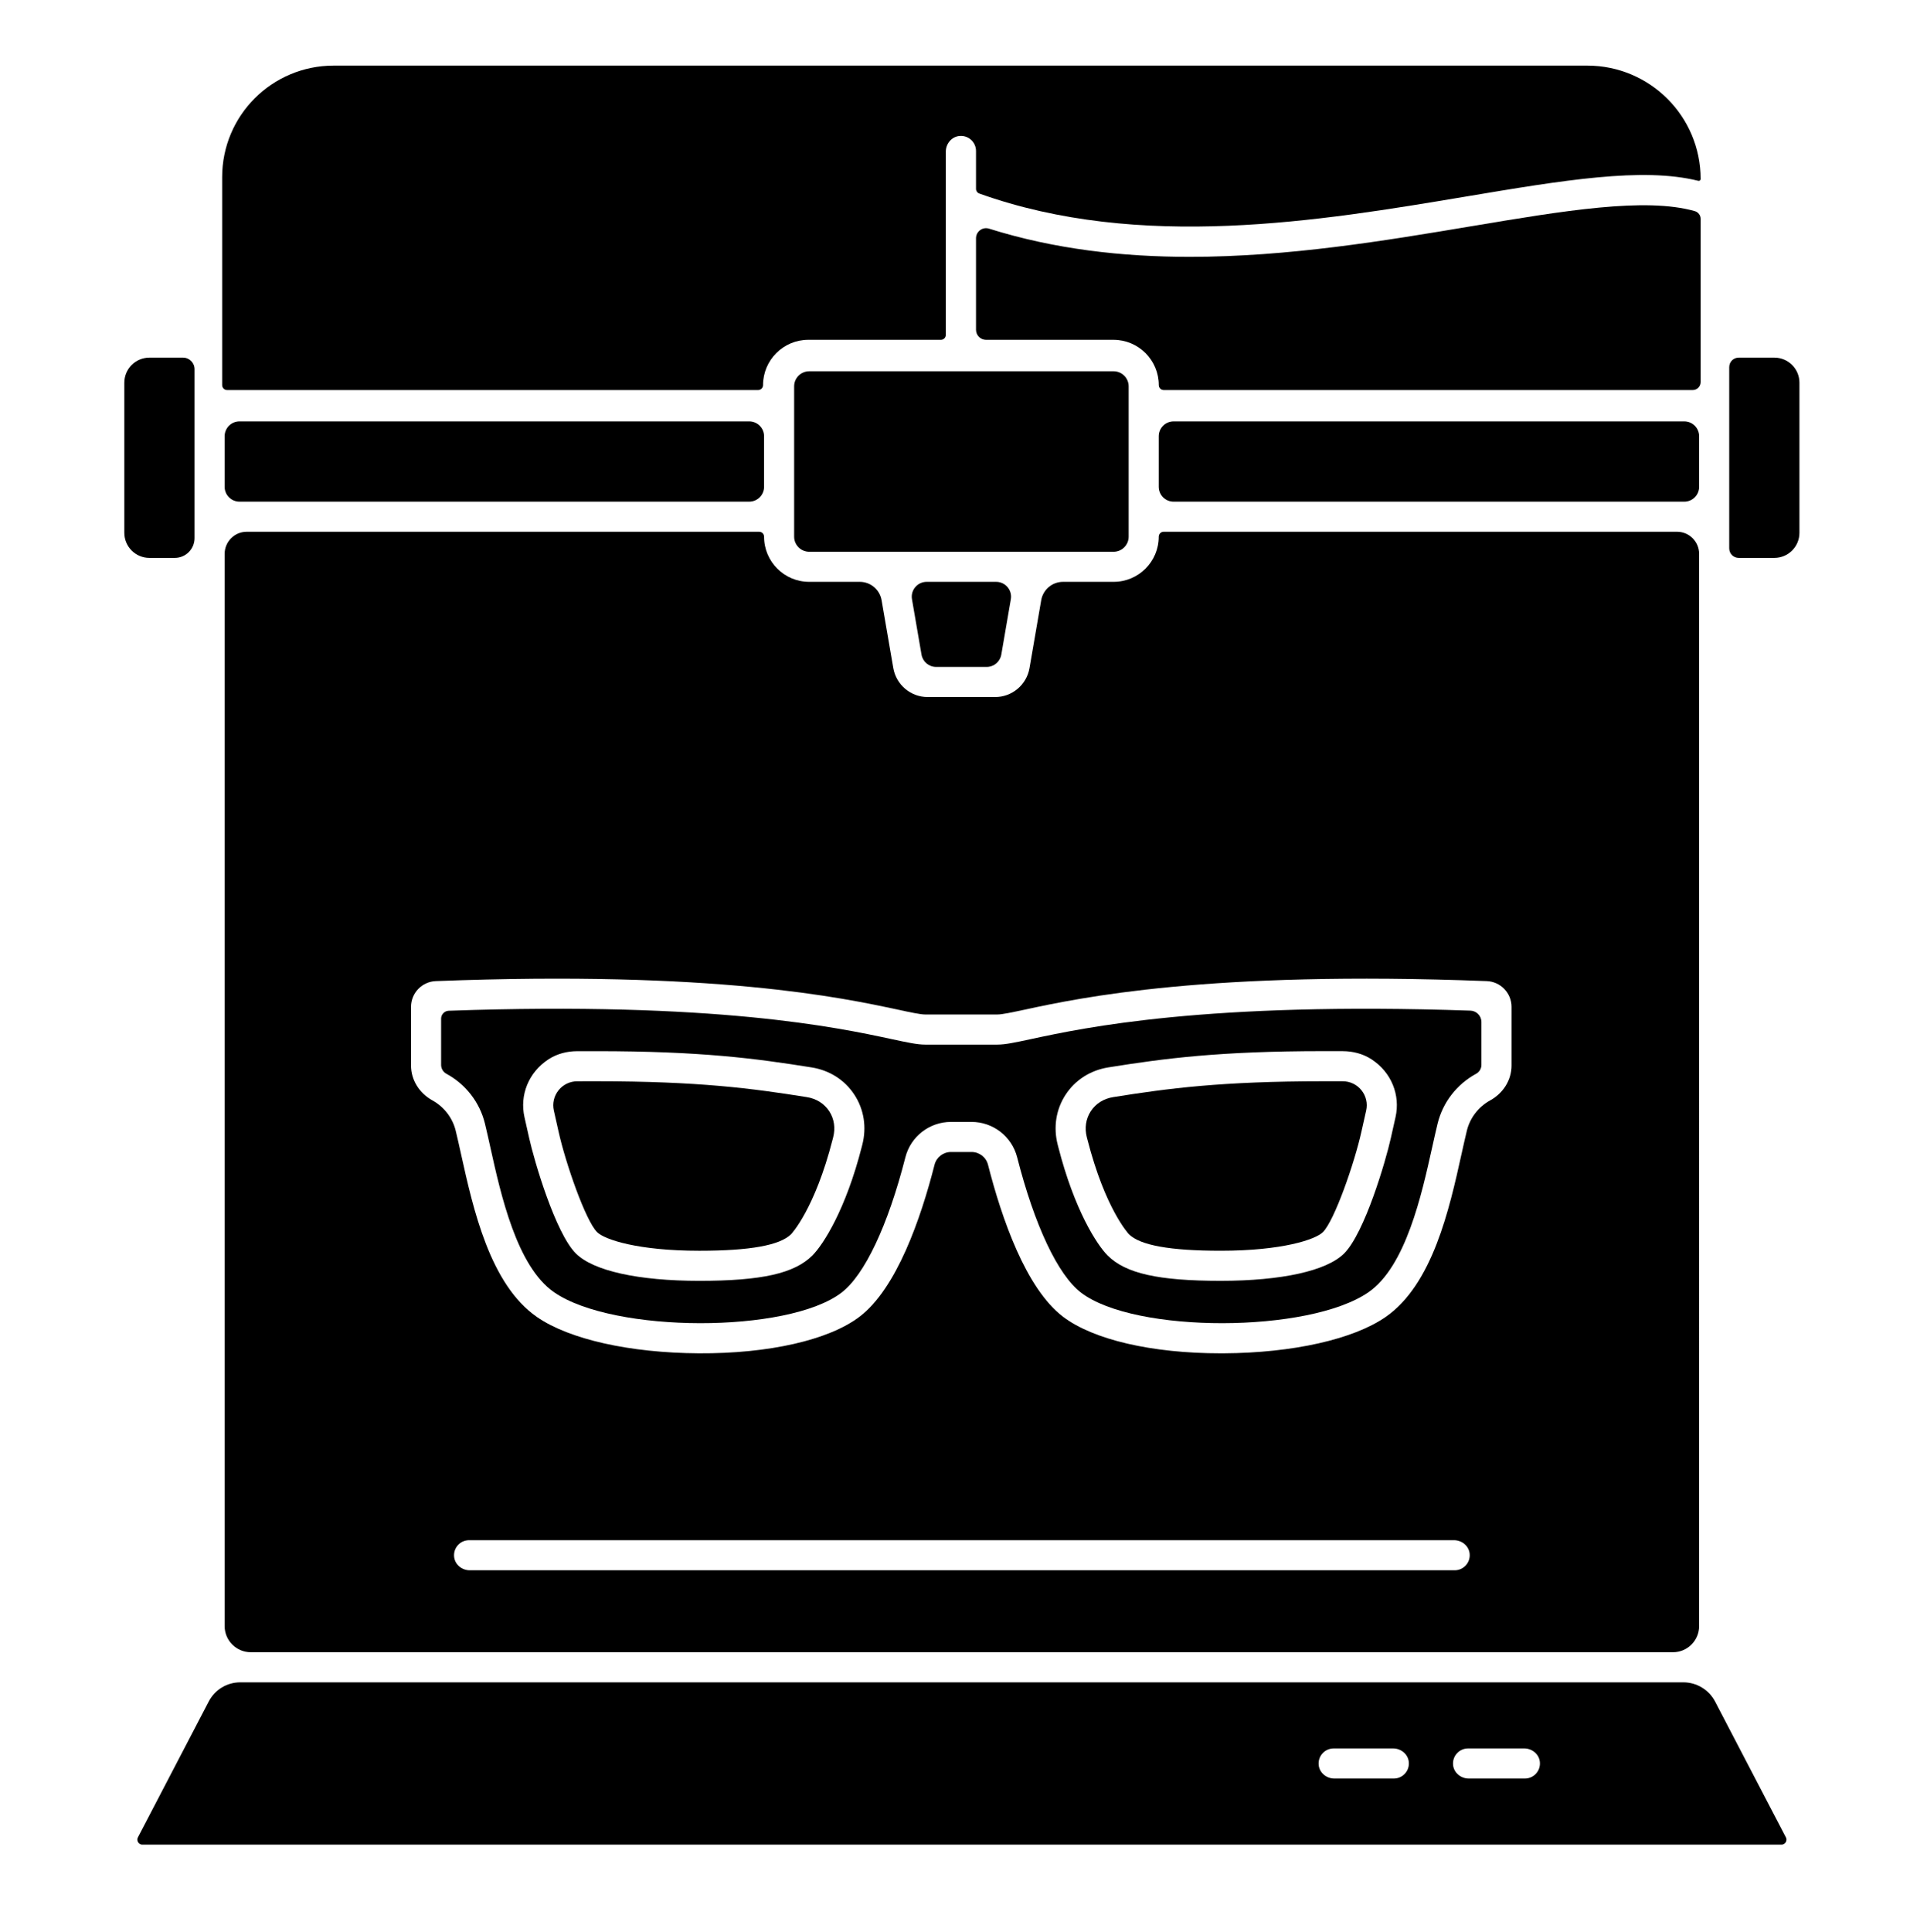
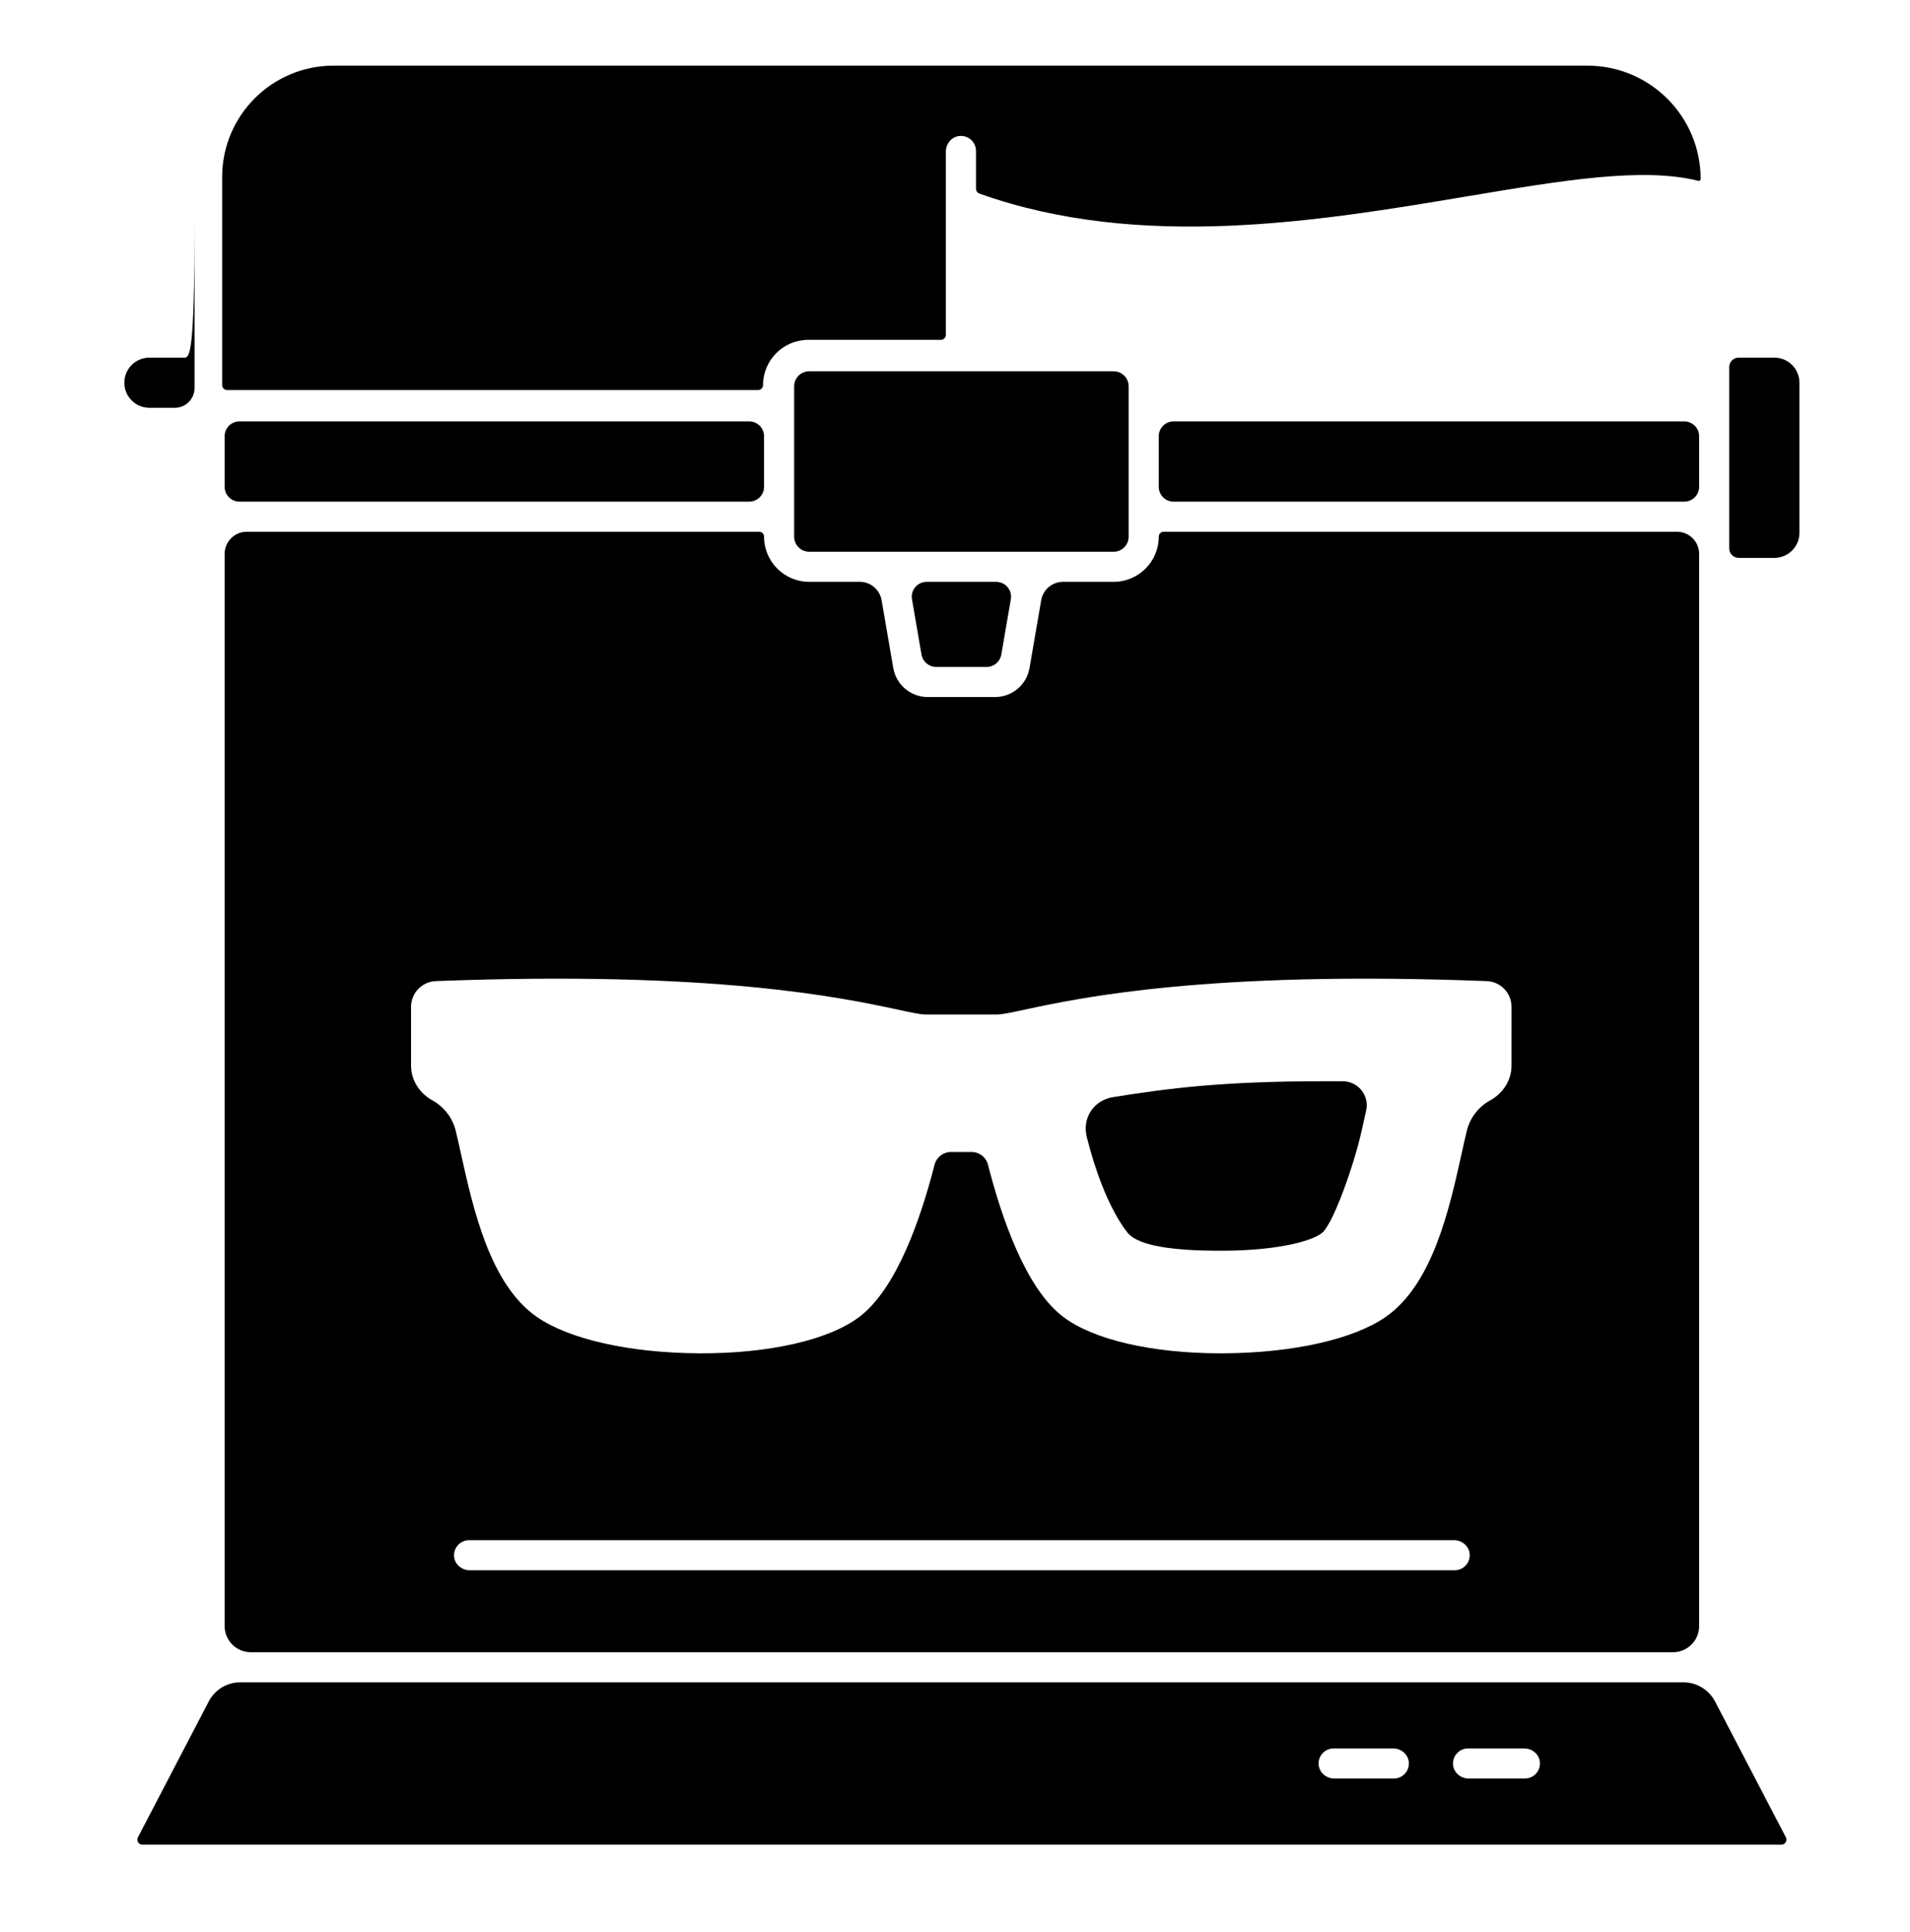
<svg xmlns="http://www.w3.org/2000/svg" version="1.1" id="Шар_1" x="0px" y="0px" width="267px" height="270px" viewBox="121.5 122.5 267 270" enable-background="new 121.5 122.5 267 270" xml:space="preserve">
  <g>
-     <path d="M147.083,172.477h-4.697c-1.936,0-3.506,1.57-3.506,3.506v20.975c0,1.936,1.569,3.505,3.505,3.505h3.553   c1.522,0,2.757-1.234,2.757-2.757v-23.615C148.695,173.2,147.974,172.477,147.083,172.477z" />
+     <path d="M147.083,172.477h-4.697c-1.936,0-3.506,1.57-3.506,3.506c0,1.936,1.569,3.505,3.505,3.505h3.553   c1.522,0,2.757-1.234,2.757-2.757v-23.615C148.695,173.2,147.974,172.477,147.083,172.477z" />
    <path d="M355.932,196.811h-71.759c-0.382,0-0.69,0.309-0.69,0.69c0,3.484-2.825,6.31-6.311,6.31h-7.074   c-1.506,0-2.791,1.084-3.047,2.566l-1.635,9.482c-0.402,2.34-2.432,4.049-4.807,4.049h-9.429c-2.374,0-4.403-1.709-4.807-4.049   l-1.634-9.482c-0.255-1.482-1.542-2.566-3.046-2.566h-7.075c-3.485,0-6.31-2.825-6.31-6.31c0-0.382-0.309-0.69-0.69-0.69h-71.625   c-1.708,0-3.091,1.384-3.091,3.092v149.834c0,2.02,1.637,3.656,3.656,3.656h198.808c2.02,0,3.657-1.637,3.657-3.656V199.903   C359.023,198.195,357.639,196.811,355.932,196.811z M324.851,341.942H187.164c-1.099,0-2.08-0.803-2.184-1.896   c-0.12-1.255,0.864-2.31,2.093-2.31h137.687c1.099,0,2.079,0.803,2.184,1.896C327.063,340.886,326.08,341.942,324.851,341.942z    M332.797,271.402c0,2.057-1.185,3.882-2.985,4.875c-1.636,0.901-2.822,2.438-3.258,4.227c-0.235,0.963-0.48,2.068-0.74,3.238   c-1.707,7.706-4.045,18.26-10.63,22.81c-4.511,3.116-12.964,5.013-22.611,5.07c-0.146,0.001-0.294,0.001-0.439,0.001   c-9.614,0.001-17.836-1.908-22.055-5.131c-5.177-3.952-8.548-13.724-10.465-21.225c-0.268-1.048-1.216-1.78-2.306-1.78h-2.861   c-1.09,0-2.038,0.732-2.306,1.78c-1.917,7.501-5.288,17.272-10.464,21.225c-4.284,3.271-12.696,5.186-22.495,5.13   c-9.648-0.058-18.101-1.954-22.612-5.07c-6.584-4.55-8.922-15.103-10.629-22.809c-0.259-1.171-0.504-2.276-0.74-3.239   c-0.437-1.788-1.623-3.326-3.258-4.228c-1.801-0.992-2.985-2.816-2.985-4.873v-8.197c0-1.934,1.529-3.525,3.461-3.6   c39.009-1.498,56.9,2.339,64.539,3.978c1.792,0.385,3.207,0.688,3.858,0.688h10.121c0.651,0,2.066-0.303,3.858-0.688   c7.64-1.639,25.53-5.477,64.54-3.978c1.932,0.074,3.461,1.666,3.461,3.6V271.402z" />
    <path d="M155.083,357.6c-1.849,0-3.545,1.027-4.399,2.667l-9.903,18.99c-0.159,0.305-0.054,0.562,0.022,0.688   c0.077,0.126,0.256,0.338,0.6,0.338h229.121c0.344,0,0.523-0.212,0.6-0.338s0.182-0.383,0.022-0.688l-9.89-18.966   c-0.863-1.654-2.574-2.691-4.44-2.691H155.083z M316.345,371.045h-8.323c-1.098,0-2.079-0.803-2.184-1.896   c-0.12-1.254,0.863-2.31,2.093-2.31h8.323c1.099,0,2.08,0.803,2.184,1.896C318.557,369.99,317.574,371.045,316.345,371.045z    M334.666,371.045h-7.854c-1.099,0-2.08-0.803-2.185-1.896c-0.12-1.255,0.863-2.311,2.094-2.311h7.855   c1.099,0,2.079,0.803,2.184,1.896C336.879,369.99,335.896,371.045,334.666,371.045L334.666,371.045z" />
-     <path d="M265.678,267.697c-2.271,0.487-3.643,0.781-4.74,0.781h-10.121c-1.098,0-2.469-0.294-4.74-0.781   c-7.378-1.583-24.511-5.259-61.85-3.947c-0.59,0.021-1.063,0.506-1.063,1.097v6.463c0,0.518,0.28,0.996,0.734,1.242   c2.702,1.462,4.667,3.997,5.389,6.954c0.246,1.007,0.496,2.134,0.76,3.327c1.468,6.629,3.688,16.647,8.914,20.258   c8.292,5.729,32.69,5.765,40.163,0.059c3.242-2.476,6.501-9.373,8.941-18.923c0.744-2.912,3.368-4.945,6.381-4.945h2.861   c3.013,0,5.638,2.033,6.382,4.945c2.439,9.55,5.699,16.447,8.941,18.923c7.473,5.706,31.87,5.67,40.162-0.059   c5.227-3.61,7.445-13.629,8.914-20.258c0.265-1.193,0.514-2.32,0.76-3.327c0.723-2.957,2.687-5.491,5.389-6.954   c0.455-0.246,0.734-0.725,0.734-1.242v-5.99c0-0.854-0.68-1.557-1.533-1.586C290.049,262.47,273.024,266.121,265.678,267.697z    M242.039,282.489l-0.071,0.275c-2.245,8.781-5.392,13.674-6.898,15.18c-2.521,2.521-7.102,3.548-15.814,3.548   c-8.536,0-14.828-1.396-17.263-3.831c-2.855-2.855-5.818-12.951-6.517-16.109l-0.661-2.941c-0.683-3.054,0.552-6.244,3.362-8.078   c1.183-0.772,2.59-1.13,4.002-1.134c1.148-0.002,2.133-0.003,2.667-0.003c14.673,0,22.315,1.027,30.106,2.271   c2.508,0.4,4.631,1.753,5.979,3.812C242.282,277.537,242.675,280.027,242.039,282.489L242.039,282.489z M313.221,270.532   c2.81,1.834,4.046,5.024,3.362,8.078l-0.66,2.94c-0.699,3.159-3.662,13.255-6.518,16.11c-2.435,2.435-8.728,3.831-17.263,3.831   c-8.713,0-13.294-1.027-15.814-3.548c-1.506-1.506-4.653-6.398-6.898-15.185l-0.07-0.271c-0.636-2.462-0.243-4.952,1.105-7.012   c1.349-2.058,3.473-3.411,5.979-3.812c7.791-1.242,15.435-2.271,30.106-2.271c0.534,0,1.52,0.001,2.668,0.004   C310.631,269.402,312.038,269.76,313.221,270.532z" />
    <path d="M306.551,273.601c-14.364,0-21.833,1.005-29.444,2.219c-1.323,0.211-2.432,0.908-3.122,1.962   c-0.692,1.057-0.889,2.354-0.553,3.654l0.072,0.276c2.49,9.745,5.767,13.225,5.799,13.257c1.559,1.559,5.758,2.316,12.84,2.316   c8.575,0,13.243-1.555,14.288-2.599c1.612-1.613,4.412-9.652,5.385-14.045l0.662-2.951c0.224-0.996-0.015-2.026-0.653-2.825   s-1.592-1.259-2.614-1.261C308.065,273.602,307.084,273.601,306.551,273.601L306.551,273.601z" />
    <path d="M252.364,215.703h7.062c1.011,0,1.875-0.729,2.047-1.724l1.333-7.739c0.219-1.269-0.759-2.429-2.046-2.429h-9.729   c-1.288,0-2.265,1.16-2.046,2.429l1.333,7.739C250.49,214.974,251.354,215.703,252.364,215.703L252.364,215.703z" />
    <path d="M234.618,199.605h42.554c1.16,0,2.104-0.944,2.104-2.104v-2.789c0-0.001,0-0.003,0-0.005s0-0.003,0-0.005v-15.414   c0-0.002,0-0.003,0-0.005s0-0.004,0-0.005v-2.789c0-1.16-0.943-2.104-2.104-2.104h-42.554c-1.16,0-2.104,0.943-2.104,2.104v2.791   c0,0.001,0,0.002,0,0.003s0,0.001,0,0.002v15.413c0,0.003,0.001,0.006,0.001,0.009s-0.001,0.006-0.001,0.009v2.784   C232.515,198.661,233.458,199.605,234.618,199.605L234.618,199.605z" />
    <path d="M226.232,181.387h-71.254c-1.146,0-2.076,0.93-2.076,2.076v7.065c0,1.146,0.929,2.076,2.076,2.076h71.254   c1.146,0,2.076-0.93,2.076-2.076v-7.065C228.308,182.317,227.378,181.387,226.232,181.387z" />
-     <path d="M234.292,275.82c-7.611-1.214-15.08-2.219-29.444-2.219c-0.533,0-1.515,0.001-2.659,0.004   c-1.022,0.002-1.976,0.462-2.614,1.261s-0.877,1.829-0.654,2.826l0.663,2.951c0.973,4.392,3.772,12.432,5.385,14.044   c1.044,1.044,5.712,2.599,14.288,2.599c7.082,0,11.281-0.758,12.84-2.316c0.032-0.032,3.309-3.511,5.798-13.252l0.072-0.28   c0.336-1.301,0.14-2.599-0.552-3.655C236.723,276.728,235.615,276.031,234.292,275.82z" />
    <path d="M285.559,192.605h71.388c1.147,0,2.077-0.93,2.077-2.076v-7.065c0-1.146-0.93-2.076-2.077-2.076h-71.388   c-1.146,0-2.076,0.93-2.076,2.076v7.065C283.482,191.676,284.412,192.605,285.559,192.605z" />
    <path d="M373.045,196.957v-20.974c0-1.937-1.569-3.506-3.506-3.506h-4.987c-0.73,0-1.322,0.592-1.322,1.322v25.341   c0,0.73,0.592,1.322,1.322,1.322h4.987C371.476,200.463,373.045,198.893,373.045,196.957z" />
    <g>
-       <path d="M327.115,154.126c-11.926,1.998-25.479,4.268-39.291,4.268c-9.379,0-18.875-1.053-28.067-3.942    c-0.903-0.283-1.82,0.399-1.82,1.347v12.784c0,0.778,0.632,1.409,1.409,1.409h17.816c3.494,0,6.327,2.833,6.327,6.327    c0,0.382,0.31,0.691,0.692,0.691h73.942c0.613,0,1.11-0.497,1.11-1.11v-22.821c0-0.501-0.334-0.938-0.816-1.074    C351.501,150.042,340.111,151.949,327.115,154.126z" />
      <path d="M228.166,176.318c0-3.494,2.833-6.327,6.327-6.327h18.534c0.382,0,0.692-0.31,0.692-0.692v-25.607    c0-1.102,0.806-2.085,1.902-2.189c1.258-0.12,2.316,0.866,2.316,2.099v5.287c0,0.294,0.185,0.558,0.46,0.656    c22.467,8.045,47.667,3.832,68.021,0.422c13.595-2.277,24.71-4.138,32.488-2.198c0.169,0.042,0.328-0.082,0.328-0.256    c0-8.748-7.091-15.84-15.839-15.84H168.127c-8.6,0-15.572,6.972-15.572,15.572v29.074c0,0.382,0.31,0.692,0.692,0.692h74.226    C227.856,177.01,228.166,176.7,228.166,176.318L228.166,176.318z" />
    </g>
  </g>
</svg>